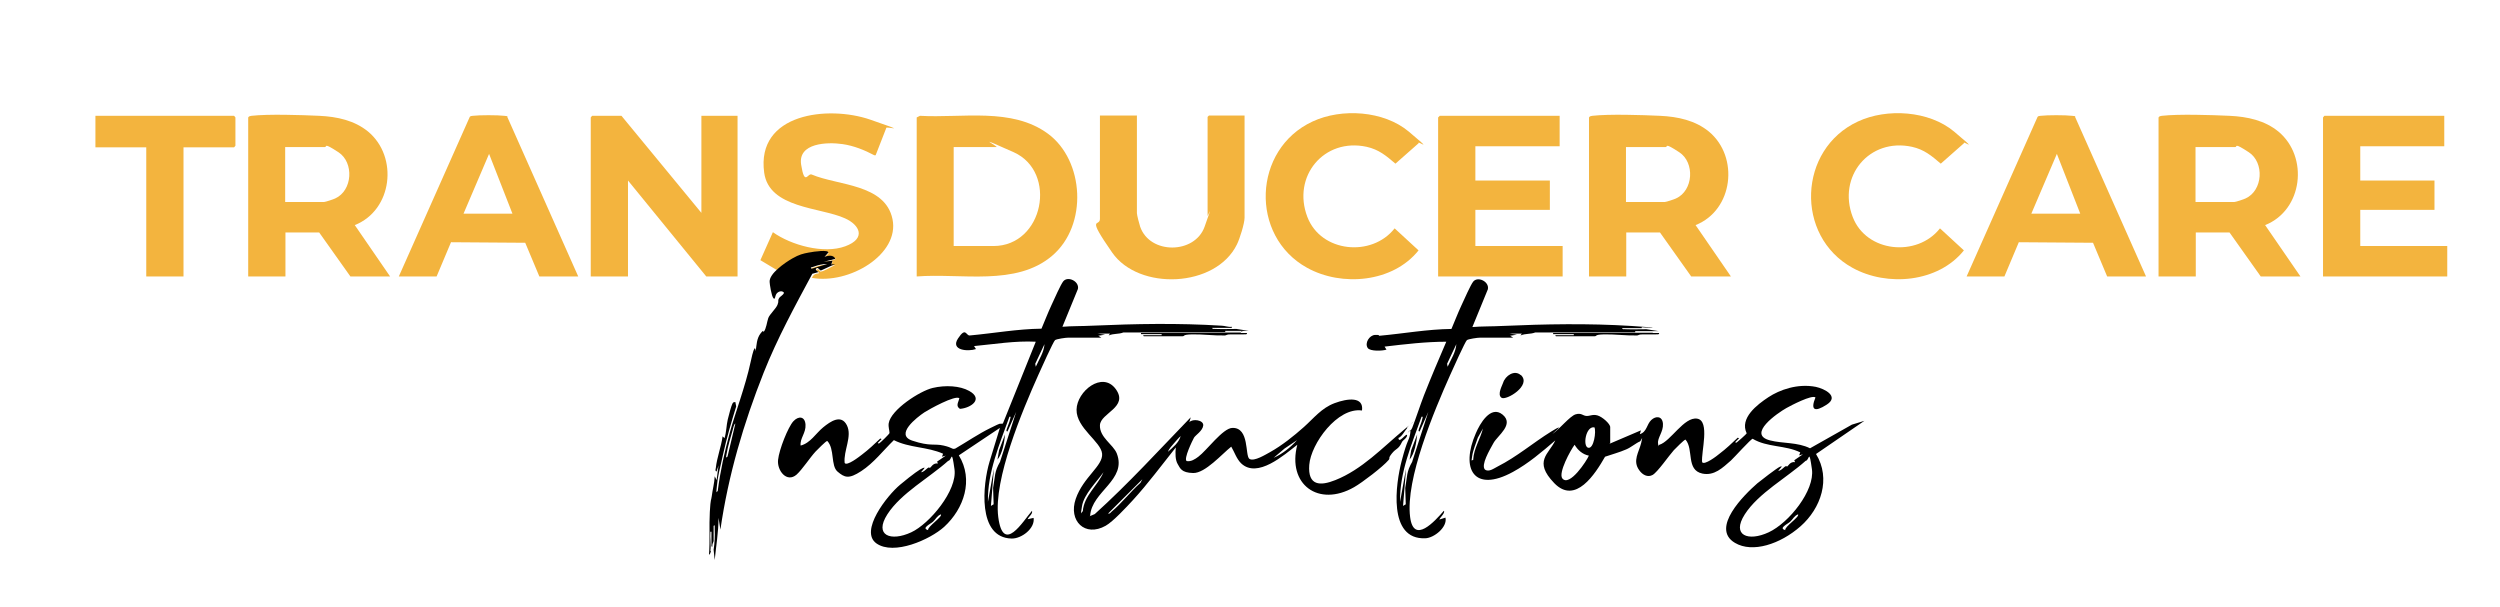
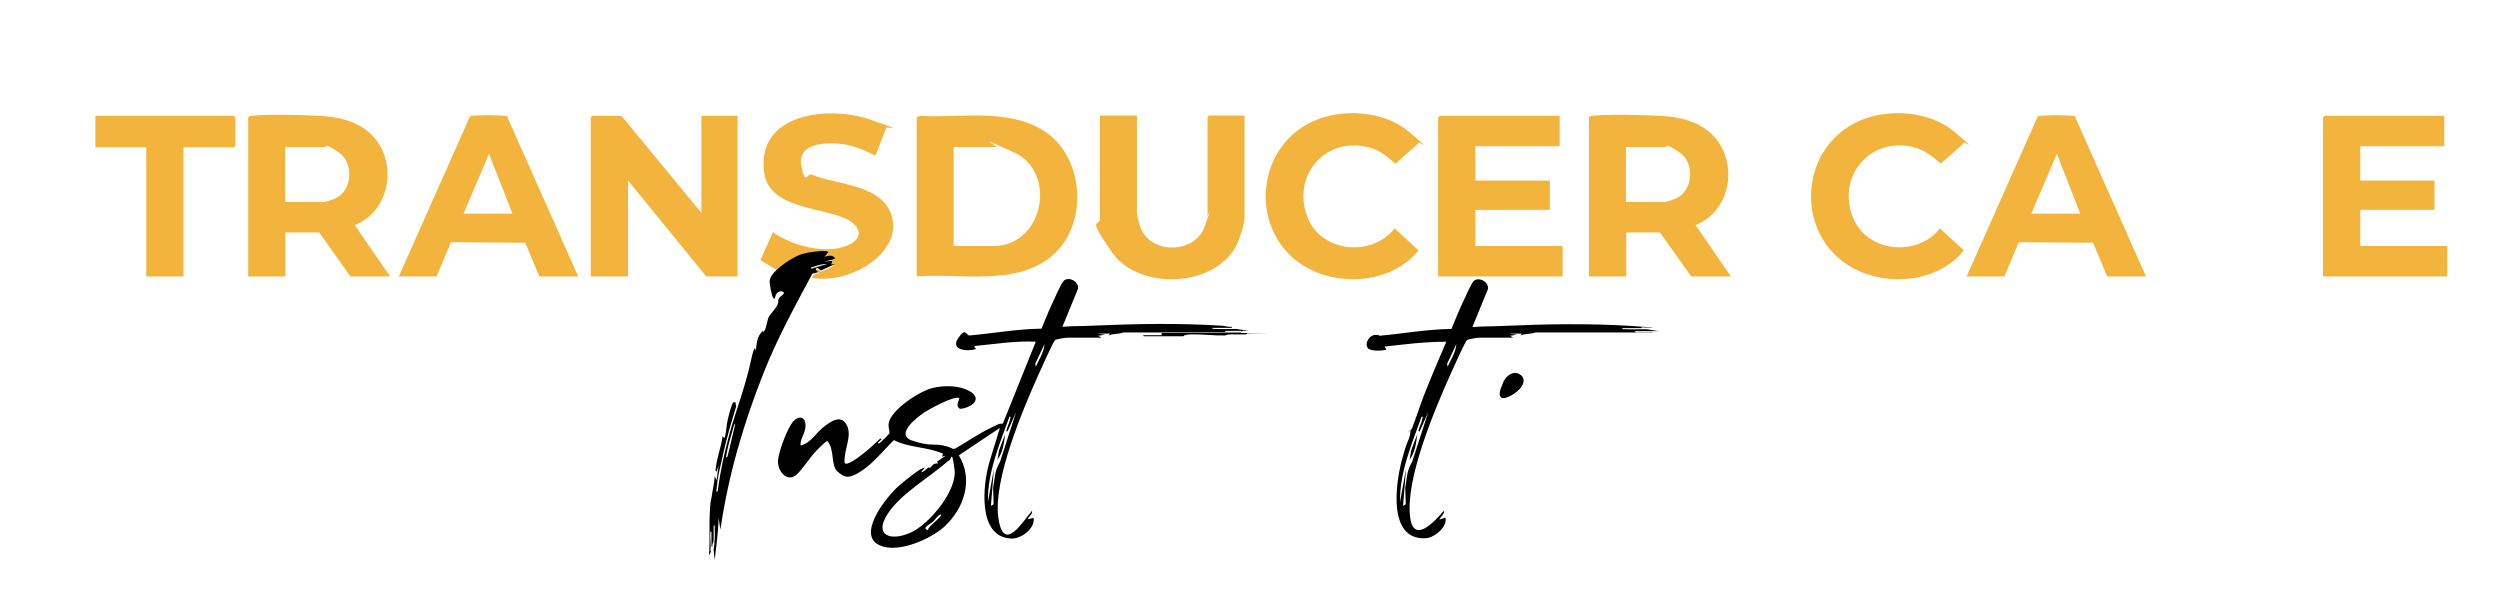
<svg xmlns="http://www.w3.org/2000/svg" id="Layer_1" viewBox="0 0 919.6 223.4">
  <defs>
    <style>      .st0 {        fill: #f3b43e;      }    </style>
  </defs>
  <polygon class="st0" points="258 78.3 258 42.6 271.3 42.6 271.3 101.7 259.8 101.7 231 66.4 231 101.7 217.3 101.7 217.3 43.2 217.8 42.6 228.6 42.6 258 78.3" />
  <path class="st0" d="M337.2,101.7v-58.5l1.2-.6c15.5.9,33.8-3.2,47.1,6.6s14.8,33.6,1.5,44.9-33.4,6.3-49.9,7.6ZM350.8,90.5h14.6c18.5,0,23.7-27.2,7.5-34.5s-5.2-1.9-6.4-1.9h-15.7v36.4Z" />
  <path class="st0" d="M91.3,43.2c.3-.5.7-.5,1.2-.6,6.2-.7,18.3-.3,24.9,0s13,1.7,18,5.8c11.2,9.3,9,28.9-4.9,34.4l13,18.9h-14.6l-11.5-16.2h-12.4v16.2h-13.7v-58.5ZM105,74.3h14.2c.5,0,3.5-1,4.1-1.3,6.4-2.9,7-13.2,1.2-17s-4.1-1.9-5-1.9h-14.6v20.2Z" />
  <path class="st0" d="M584.5,43.2c.3-.5.7-.5,1.2-.6,6.2-.7,18.3-.3,24.9,0s13,1.7,18,5.8c11.2,9.3,9,28.9-4.9,34.4l13,18.9h-14.6l-11.5-16.2h-12.4v16.2h-13.7v-58.5ZM598.2,74.3h14.2c.5,0,3.5-1,4.1-1.3,6.4-2.9,7-13.2,1.2-17s-4.1-1.9-5-1.9h-14.6v20.2Z" />
-   <path class="st0" d="M794,43.2c.3-.5.7-.5,1.2-.6,6.2-.7,18.3-.3,24.9,0s13,1.7,18,5.8c11.2,9.3,9,28.9-4.9,34.4l13,18.9h-14.6l-11.5-16.2h-12.4v16.2h-13.7v-58.5ZM807.7,74.3h14.2c.5,0,3.5-1,4.1-1.3,6.4-2.9,7-13.2,1.2-17s-4.1-1.9-5-1.9h-14.6v20.2Z" />
  <polygon class="st0" points="573.7 42.6 573.7 53.8 542.7 53.8 542.7 66.4 570.1 66.4 570.1 77.2 542.7 77.2 542.7 90.5 574.8 90.5 574.8 101.7 529 101.7 529 43.2 529.6 42.6 573.7 42.6" />
  <polygon class="st0" points="899.1 42.6 899.1 53.8 868.2 53.8 868.2 66.4 895.5 66.4 895.5 77.2 868.2 77.2 868.2 90.5 900.2 90.5 900.2 101.7 854.5 101.7 854.5 43.2 855 42.6 899.1 42.6" />
  <path class="st0" d="M418.2,42.6v35.8c0,.7.9,4.1,1.2,5,3.6,10.3,20.1,10.1,23.7,0s1.1-3.6,1.1-4v-36.4l.5-.5h13.1v37.6c0,2.1-1.8,7.8-2.8,9.8-7.8,16-36.1,17.1-45.9,3s-4.5-9.2-4.5-12.4v-38h13.7Z" />
  <path class="st0" d="M212.6,101.7h-14.2l-5.2-12.4-27.3-.2-5.3,12.6h-13.9l26.1-58.7c.3-.4.7-.3,1.1-.4,2.4-.3,9.2-.3,11.6,0s.8,0,1.1.4l26.1,58.7ZM188.5,78.6l-8.6-22-9.4,22h18Z" />
  <path class="st0" d="M789.3,101.7h-14.2l-5.2-12.4-27.3-.2-5.3,12.6h-13.9l26.1-58.7c.3-.4.7-.3,1.1-.4,2.4-.3,9.2-.3,11.6,0s.8,0,1.1.4l26.1,58.7ZM765.2,78.6l-8.6-22-9.4,22h18Z" />
  <path class="st0" d="M521.8,52.7l-8.5,7.5c-3.4-2.9-6.1-5.2-10.6-6.2-15.7-3.4-27.5,10.9-21.8,25.8,5,13.1,23.7,14.9,32.1,4.2l8.8,8.1c-9.4,11.8-28.2,13.5-41,6.4-21.2-11.7-20-43.6,2-53.8,10.7-5,26.2-4,35.4,3.7s3.9,3.7,3.6,4.1Z" />
  <path class="st0" d="M722.4,52.7l-8.5,7.5c-3.4-2.9-6.1-5.2-10.6-6.2-15.7-3.4-27.5,10.9-21.8,25.8,5,13.1,23.7,14.9,32.1,4.2l8.8,8.1c-9.4,11.8-28.2,13.5-41,6.4-21.2-11.7-20-43.6,2-53.8,10.7-5,26.2-4,35.4,3.7s3.9,3.7,3.6,4.1Z" />
  <path class="st0" d="M298.6,102.4c.4-1.2,1.2-1.8,2.5-1.8.5-.8-1.5-.8-.7-1.4s1.2.7,1.3.7c1.2.1,4.2-1.9,5.5-2.4l-1.4.2.4-1.4c-.3-.3-2.9,1.1-3.2,0,1.4-.4,3.7-.2,4.7-1.4-1.4.7-.8-.3-1.6-.4s-1.8.1-2.7,0l1.4-1.3-.6-.5c-7.2-.7-13.1,2.4-18.5,6.6l-6-3.6,4.6-10.3c6.7,4.8,18.7,8.1,26.6,5.2s5.3-7.9-.1-10.3c-9-4.1-27.9-3.6-29.7-16.8-3-21.9,23.6-24.8,39-19.5s5.6,2.2,5.9,3.1l-3.9,10h-.5c-3.6-1.9-7.5-3.5-11.7-4.1-5.5-.8-16.5-.5-15.2,7.6s2.4,2.9,3.9,3.6c9.6,4.1,27,3.4,29.7,16.4s-16,24.1-29.7,21.6Z" />
  <polygon class="st0" points="67.5 54.2 67.5 101.7 53.8 101.7 53.8 54.2 35.1 54.2 35.1 42.6 86.1 42.6 86.6 43.2 86.6 53.6 86.1 54.2 67.5 54.2" />
  <path class="st0" d="M304.4,97.4l-5.8,1.8c-.2-1,.2-.6.8-.8,1.5-.6,3.3-1.1,5-1Z" />
  <path d="M456.6,121.9l-.2.4h-43.2c-1.8.7-3.5.3-5.4,1.1l.5-.7h-4.7s2.9.4,2.9.4l-2.5.4,1.1.7c-2.6,0-5.2,0-7.8,0s-3.2,0-4.3,0-4.3.5-4.9.9-5.4,11.1-6.2,12.9c-5.8,13-16.5,38.3-14.7,52.2s9.1,1.5,12.4-2.3c.4,1.1-1.2,2.1-1.6,3.1l2.2-.5c.6,3.9-4.5,7.7-8.1,7.6-12.7-.3-10.6-20-8.1-28.3l3.8-12.4-15.1,10.1c5.5,9,1.9,19.6-5.4,26.3-5.2,4.7-18.5,10.6-24.9,6.1s3.9-17.6,8.7-21.6,7.3-5.7,8.3-6.1.6,0,.5.2l-1.1,1.3c.9,0,1.6-.9,2.4-1.5s.7,0,.8,0c.5-.3,1.2-2,3-1.7l-.3-.7,3.2-2.2-1.4.4.4-1.1c-5.8-2.6-12.4-2.1-18.1-5-3.9,3.8-7.4,8.4-12,11.4s-6.1,2.4-8.7.2-1-8.4-3.8-11.3c-.5,0-3.7,3.3-4.3,3.9-2.2,2.4-4.8,6.5-7,8.5-3.6,3.1-7.2-1.5-6.8-5.4s3.7-12.1,5.6-14.2,4.3-1.9,4.5,1.2-2.1,5-1.8,7.7c3.6-.9,5.6-4.5,8.3-6.7s6.6-4.9,8.7-.8-1.3,9.4-.8,13.9c.8,1.3,5.5-2.4,6.4-3.1,2.4-1.8,4.6-3.9,6.7-5.9l.5.2-1.4,1.4c0,.3.4.2.5.2.4-.2,3.7-3.4,3.8-3.8,0-1-.5-2.2-.3-3.6.8-5,11.5-11.9,16.2-13s10-.8,13.4,1.1c5.4,3,.6,6.3-3.4,6.6-1.7-1.1-.5-2.5-.2-3.9-1.5-1.3-11.2,4.1-12.9,5.2-2.7,1.8-11,8.2-4.4,10.4s8,1,11.5,1.8,3,1.5,4.3,1.1c4.3-2.5,8.5-5.4,13-7.6s2.7-1.3,4.5-1.6l12.1-30.1c-7.6-.4-15.2.9-22.7,1.6l.7,1.1c-2.9,1-9.5.5-6.6-3.9s2.9-1,4.3-1.1c8.8-.8,17.6-2.4,26.4-2.5,1.2-2.8,2.3-5.7,3.6-8.5s3.4-7.6,4.4-8.9c1.7-2.1,6,0,5.4,2.8l-5.7,13.9c3.6-.3,7.3-.2,11-.4,16-.7,31.5-1,47.5,0,1.2,0,2.5.6,3.8.4v.4s-7.2,0-7.2,0c0,.6.8.3,1.3.4,2.5.1,5,0,7.6,0l4.5.7h-8.6v.4h6.5ZM381,134.9c1.2-2.7,3-5.3,3.2-8.3l-3.4,7.2.2,1.1ZM367.9,169.7l5.9-18.2-3.2,7.2c-.7,0-.3-.7-.2-1.1.3-1,.9-2.2,1.1-3.2s.5-1.2-.2-1.1c-3.6,10.1-8.1,20.4-7.9,31.3l2.2-12.2-1.1,13.7,1-.6-.2-6c.8-4.4.4-5.9,2.6-9.7ZM348.8,169.5c-6.9,6.2-17.4,11.9-22.4,19.7s1.3,10.1,8.8,6.6c6.7-3.1,17-15.4,15.9-23.2s-.9-3.5-2.2-3.1ZM341.4,195c-.4-1.2,5.4-4.9,4.7-5.8-1.4.5-1.9,1.8-2.9,2.7s-4.4,2.4-1.8,3.1Z" />
-   <path d="M591.9,163.3l11.7-5-.4,1.4c2.6-.8,2.5-3.6,4.2-5.2s4.1-1.5,4.3,1.4-2.1,5.2-1.8,7.2-.1.7.5.5c4.1-1.2,9.1-10.4,13.9-9.6s1.4,12.3,1.8,16c.8,1.3,5.6-2.4,6.4-3.1,2.4-1.8,4.6-3.9,6.7-5.9l.5.2-1.4,1.4c0,.3.4.2.5.2.2-.1,3.7-3.2,3.7-3.4-2.7-5.6,3.9-10.6,8-13.3s10.7-5.1,17.4-3.8c3.3.7,8.7,3.5,4.1,6.5s-6.1,2-4.2-2.6c-1.3-1.1-9.1,3-10.7,3.9-3.2,1.8-14.7,9.7-6,11.9,4.6,1.2,10.1.6,14.7,2.9l15.4-8.7,4.6-1.4-17.8,12.2c5.6,9.1,1.8,20-5.7,26.6s-17.7,9.9-24.1,6.1c-9.2-5.4,3.5-17.8,8.2-21.9,1.2-1,7.3-5.7,8.3-6.1s.6,0,.5.2l-1.1,1.3c.9,0,1.6-.9,2.4-1.5s.7,0,.8,0c.5-.3,1.2-2,3-1.7l-.3-.7,3.2-2.2-1.4.4.4-1.1c-5.5-2.7-12.2-1.8-17.5-5-.6,0-6.8,6.9-8,8-3.1,2.7-6.1,5.7-10.5,4.8-6.1-1.3-3.1-8.9-6.2-12.5-.5,0-3.7,3.3-4.3,3.9-1.8,2-6,8.1-7.8,9.1s-3.7,0-4.9-1.7c-2.6-3.5-.1-6.7.7-10.1s0-.7-.5-.5c-1.3.5-3.3,2.2-5,2.9-2.5,1.1-5.2,1.8-7.8,2.7-3.6,6.3-10.9,17.8-18.7,9.7s-1.9-10.7.4-15.7c-4.9,4.2-9.9,8.5-15.6,11.6-14.3,7.8-19.4-1.1-13.6-14.3,1.4-3.3,5.4-10.4,9.8-6.8s-1.8,7.7-3.3,10.4-4.7,8.1-3.2,9.8c1.4,1.1,3.3-.4,4.7-1.1,7.1-3.6,13-8.7,19.6-12.8s-.2,1.3.7.7c2.2-1.4,6.3-6.5,8.4-7.1s2.6.5,3.9.6,2.3-.7,4.1-.2,4.7,3.1,4.7,4.3v5.9ZM586.5,157.2c-3.2-.6-4.4,7-2.3,7.5s3-6.1,2.3-7.5ZM541.9,169.1c.2-4.1,2.6-7.6,3.6-11.5l-1.9,3.4c-.7,2.2-1.8,4.6-2.1,6.9s-.3,1.3.4,1.3ZM584.4,167.6c-2.3-.5-4-2-5.2-4-1.5,2-6.1,10.4-4.5,12.4,2.6,3.2,9-6.5,9.8-8.5ZM664.2,169.5c-6.9,6.2-17.4,11.9-22.4,19.7s1.3,10.1,8.8,6.6,17-15.4,15.9-23.2-.9-3.5-2.2-3.1ZM656.7,195c-.4-1.2,5.4-4.9,4.7-5.8-1.4.5-1.9,1.8-2.9,2.7s-4.4,2.4-1.8,3.1Z" />
-   <path d="M400.8,189.9l1.9-.8c12.4-11.2,23.7-23.6,35.3-35.6l-.5,1.8c1.2-1.4,5.3-.8,5.1,1.2s-2.9,3.6-3.4,4.5-3.9,7.8-2.7,8.6c1.6.3,3.1-.7,4.3-1.6,3.1-2.3,9-10.5,12.5-10.6,6.4-.2,4.6,10.3,6.3,11.4s6.1-1.7,7.6-2.5c4.3-2.4,8.7-5.9,12.4-9.2s6.5-7,11.3-8.8,10.8-2.5,10.1,2.7c-9-1.3-18.8,12.2-19.4,20s4.1,7.8,9.6,5.6c9.8-3.9,17.3-11.9,25.1-18.4s.6-.9,1.3-.7c-1,1.1-1.9,3.1-3.2,3.6.2,2.3,2.6-1.7,3.2-1.1,0,1.2-1.6,1.9-1.9,2.6-1.3,2.8-2.1,2.2-3.7,4.2s-.5,1.5-1.2,2.4c-2.1,2.5-9.7,8.3-12.7,10-13.1,7.5-24.7-1-20.9-15.6-4.8,3.7-14.7,12.6-20.7,6.8-1.7-1.7-2.4-4.1-3.6-6.1-3.4,2.7-9.6,9.8-14,9.7s-4.8-1.8-5.7-3.3-.9-3.9-.7-6.1c-5.2,6.5-10.2,13.3-15.8,19.4-2.3,2.5-7.3,7.9-10,9.4-7.6,4.3-13.8-1.8-11-9.9s10.1-12.1,9.7-16.6-9.5-9.4-9.4-16.2,9.5-14.3,14.4-7.6-5.6,8.8-5.8,13.3,4.9,7.1,6.2,10.4c3.8,9.8-9.2,13.9-9.8,22.9ZM429.6,166.2c1.8-1.6,4-3.3,4.7-5.8-.9.8-1.7,1.8-2.5,2.7s-1.8,2-2.2,3.1ZM477.1,161.9l-4.6,3.1-4,3.4c3.2-1.4,6.3-3.9,8.6-6.5ZM398.3,188.1c.4-5.8,5.5-9.4,7.6-14.4-2.5,3.6-7.2,8.1-7.9,12.5s-.3,2,.3,1.9ZM407.6,188.9c.7.2.9-.4,1.3-.7,3.7-3.1,7-7.4,10.6-10.6l.7-1.3-12.6,12.6Z" />
  <path d="M608.1,121.9l-.2.4h-43.2c-1.8.7-3.5.3-5.4,1.1l.5-.7h-4.7s2.9.4,2.9.4l-2.5.4,1.1.7c-2.6,0-5.2,0-7.8,0s-3.2,0-4.3,0-4.3.5-4.9.9-5.4,11.1-6.2,12.9c-5.8,13-16.5,38.3-14.7,52.2,1.3,10.2,9.1,1.5,12.4-2.3.7.7-1.9,3-1.6,3.2l2.2-.7c.8,3.5-4.2,7.5-7.4,7.6-13.9.6-10.9-20.1-8.7-28.5s2.5-6.8,3.1-9.8-1.4.2-.7-.7,1-.4,1.5-1.7c1.5-3.9,2.8-8,4.3-11.9,2.6-6.6,5.4-13.2,8.2-19.7-7.5,0-15.1.9-22.7,1.8l.7,1.1c-1.4.5-6,.7-6.9-.6-1.2-1.8.6-4.7,2.7-4.8s1.1.4,1.7.3c8.8-.8,17.6-2.4,26.4-2.5,1.2-2.8,2.3-5.7,3.6-8.5s3.4-7.6,4.4-8.9c1.7-2.1,6,0,5.4,2.8l-5.7,13.9c3.6-.3,7.3-.2,11-.4,16-.7,31.5-1,47.5,0s2.5.6,3.8.4v.4s-7.2,0-7.2,0c0,.6.8.3,1.3.4,2.5.1,5,0,7.6,0l4.5.7h-8.6v.4h6.5ZM532.5,134.9c1.2-2.7,3-5.3,3.2-8.3l-3.4,7.2.2,1.1ZM519.5,169.7l5.9-18.2-3.2,7.2c-.7,0-.3-.7-.2-1.1.3-1,.9-2.2,1.1-3.2s.5-1.2-.2-1.1c-3.6,10.1-8.1,20.4-7.9,31.3l2.2-12.2-1.1,13.7,1-.6-.2-6c.8-4.4.4-5.9,2.6-9.7Z" />
  <path d="M261.5,202.7c0,.1-.3,1.4-.7,1.3.4-5.2,0-10.5.3-15.7s.5-4.1.7-5.7c.3-2.5,1-4.9,1.1-7.4l.7,1.4.7-5.4-.7,2.2c-.6,0-.4-.8-.3-1.2.4-3.9,2-7.9,2.5-11.7l.7.7c.7-2.2.7-4.8,1.2-6.9s1.3-5,1.7-5.8.7-.5,1.1-.6l.3,1.6c-1.8,5.8-3.5,11.6-4.8,17.5s-2,8.2-2.3,11.8-.4,1.9.3,1.9c.9-7.2,2.5-14.4,4.4-21.4s5.8-17.2,7.7-26.1,1.8-3.2,1.9-4.2c.3-2,.3-4.5,1.8-6.4s.8-.1,1.1-.5c1-1.2,1.2-3.7,1.7-5.1s2.8-3.4,3.4-4.9,0-1.4.5-2.3,1.5-1.1,1.9-2.1c-.7-1-2.2-.5-2.8.4s-.4,2.3-1.1,1.6-1.4-5.3-1.4-6c-.2-3.1,5.7-7.1,8.3-8.6s4-1.8,6.1-2.2,7.2-1.1,7.2,0l-1.4,1.6c1.5-.6,3.2-.8,4,.7l-4.3,1.1,3.2-.4-.4,1.4,1.4-.2-5,2.3c-.7.5-1.1-1.3-1.9-.7s.9,1.3.7,1.4l-2.2.6c-6.5,12.1-12.8,23.6-17.9,36.4-7.4,18.7-13,37.7-15.9,57.7l-.7-4.3c0,5.2-.9,10.4-1.4,15.5l-.4-3.8c.4-2.5.5-5,.4-7.5s.3-1.3-.4-1.3v5.6c0,.3-.7,1.3-.4,2h-.4s0-5.4,0-5.4h-.4c-.2,2.2.3,4.8,0,7ZM304.3,97.1c-1.7,0-3.4.4-5,1s-1-.2-.8.8l5.8-1.8ZM267.6,168l2.9-12.2c-.6.3-.8,1.8-1,2.4-.7,2.5-1.8,6.1-2.2,8.6s-.4,1.3.3,1.2Z" />
  <path d="M559.4,137.9c4.2,3.8-5.4,9.6-7.1,8.4s.4-4.7.6-5.5c.8-2.6,4.2-4.9,6.5-2.8Z" />
-   <path d="M458.7,122.6c0,.6-.8.3-1.3.4-1.6,0-3.1,0-4.7,0s-1.4.3-2.1.4c-4.1.1-8.4-.5-12.2-.4s-2.3.7-3.6.7c-4.7,0-9.4,0-14.1,0l-.2-.4h6.8v-.4h-7.6v-.4h38.9Z" />
-   <path d="M610.3,122.6c0,.6-.8.3-1.3.4-1.6,0-3.1,0-4.7,0s-1.4.3-2.1.4c-4.1.1-8.4-.5-12.2-.4s-2.3.7-3.6.7c-4.7,0-9.4,0-14.1,0l-.2-.4h6.8v-.4h-7.6v-.4h38.9Z" />
+   <path d="M458.7,122.6c0,.6-.8.3-1.3.4-1.6,0-3.1,0-4.7,0s-1.4.3-2.1.4c-4.1.1-8.4-.5-12.2-.4s-2.3.7-3.6.7c-4.7,0-9.4,0-14.1,0l-.2-.4h6.8v-.4v-.4h38.9Z" />
  <path d="M366.9,169.1l.6-3.5,2.2-5.8c-.3,3-.9,7-2.9,9.4Z" />
  <path d="M518.5,169.1l.6-3.5,2.2-5.8c-.3,3-.9,7-2.9,9.4Z" />
</svg>